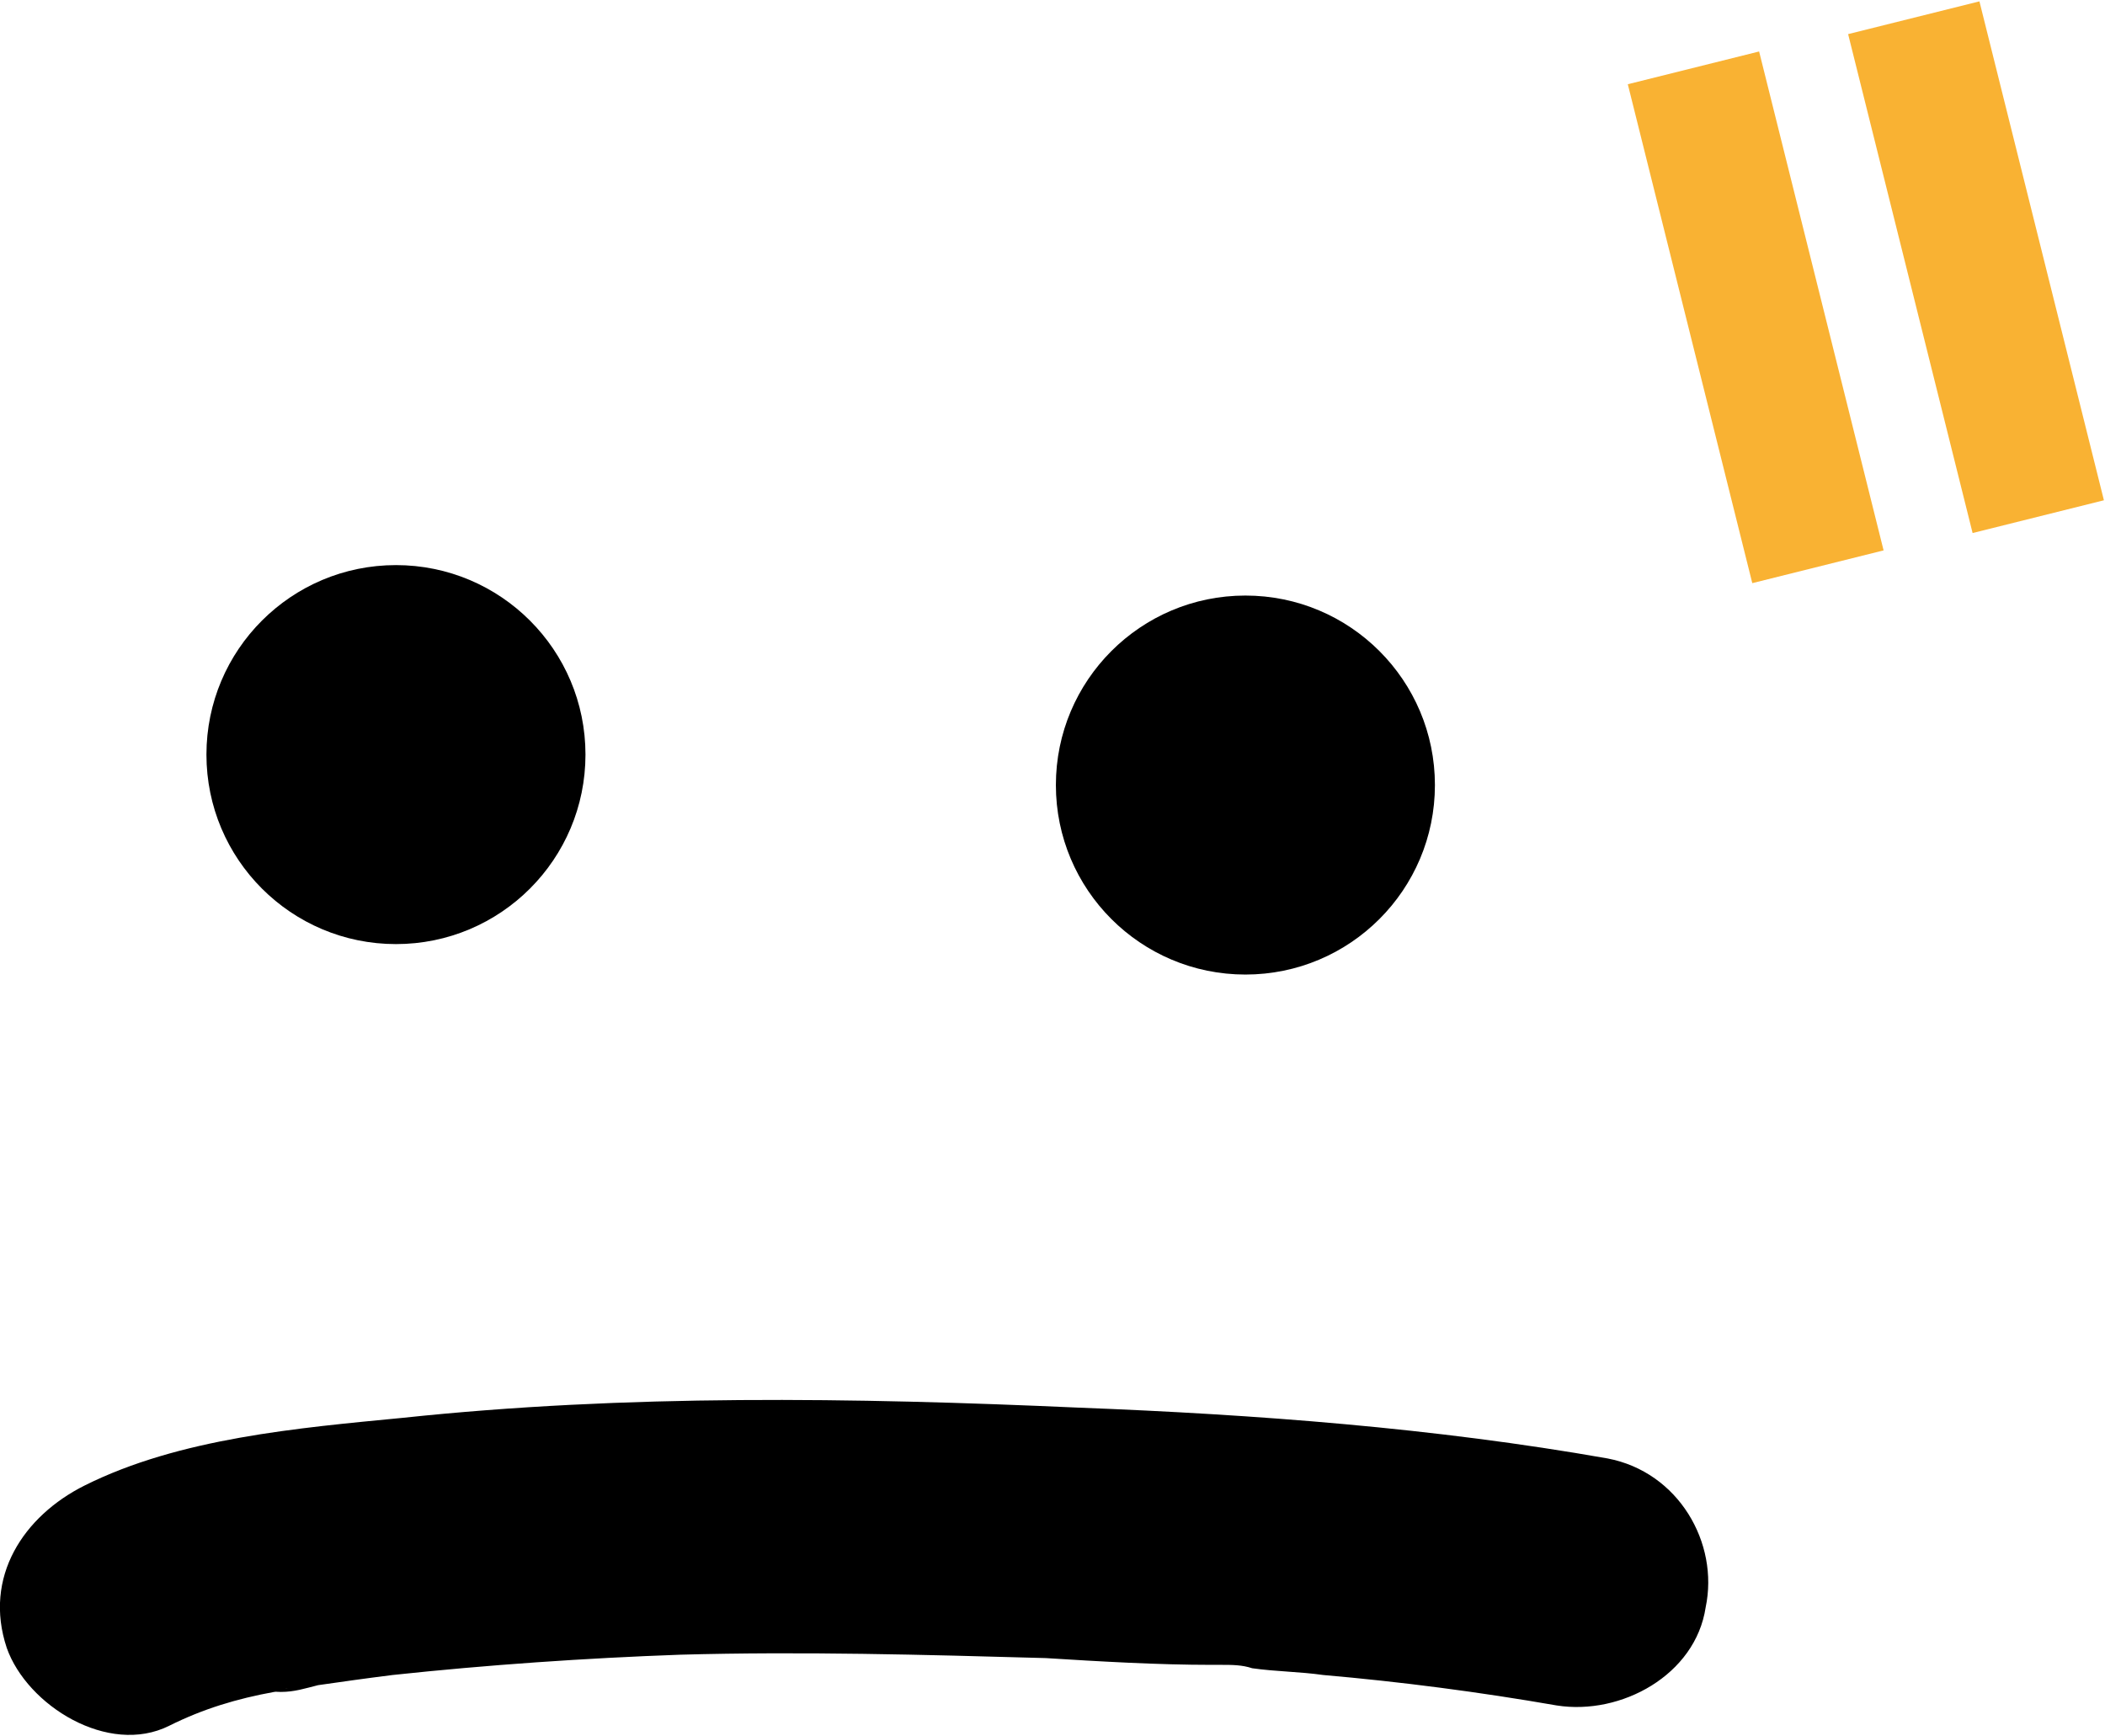
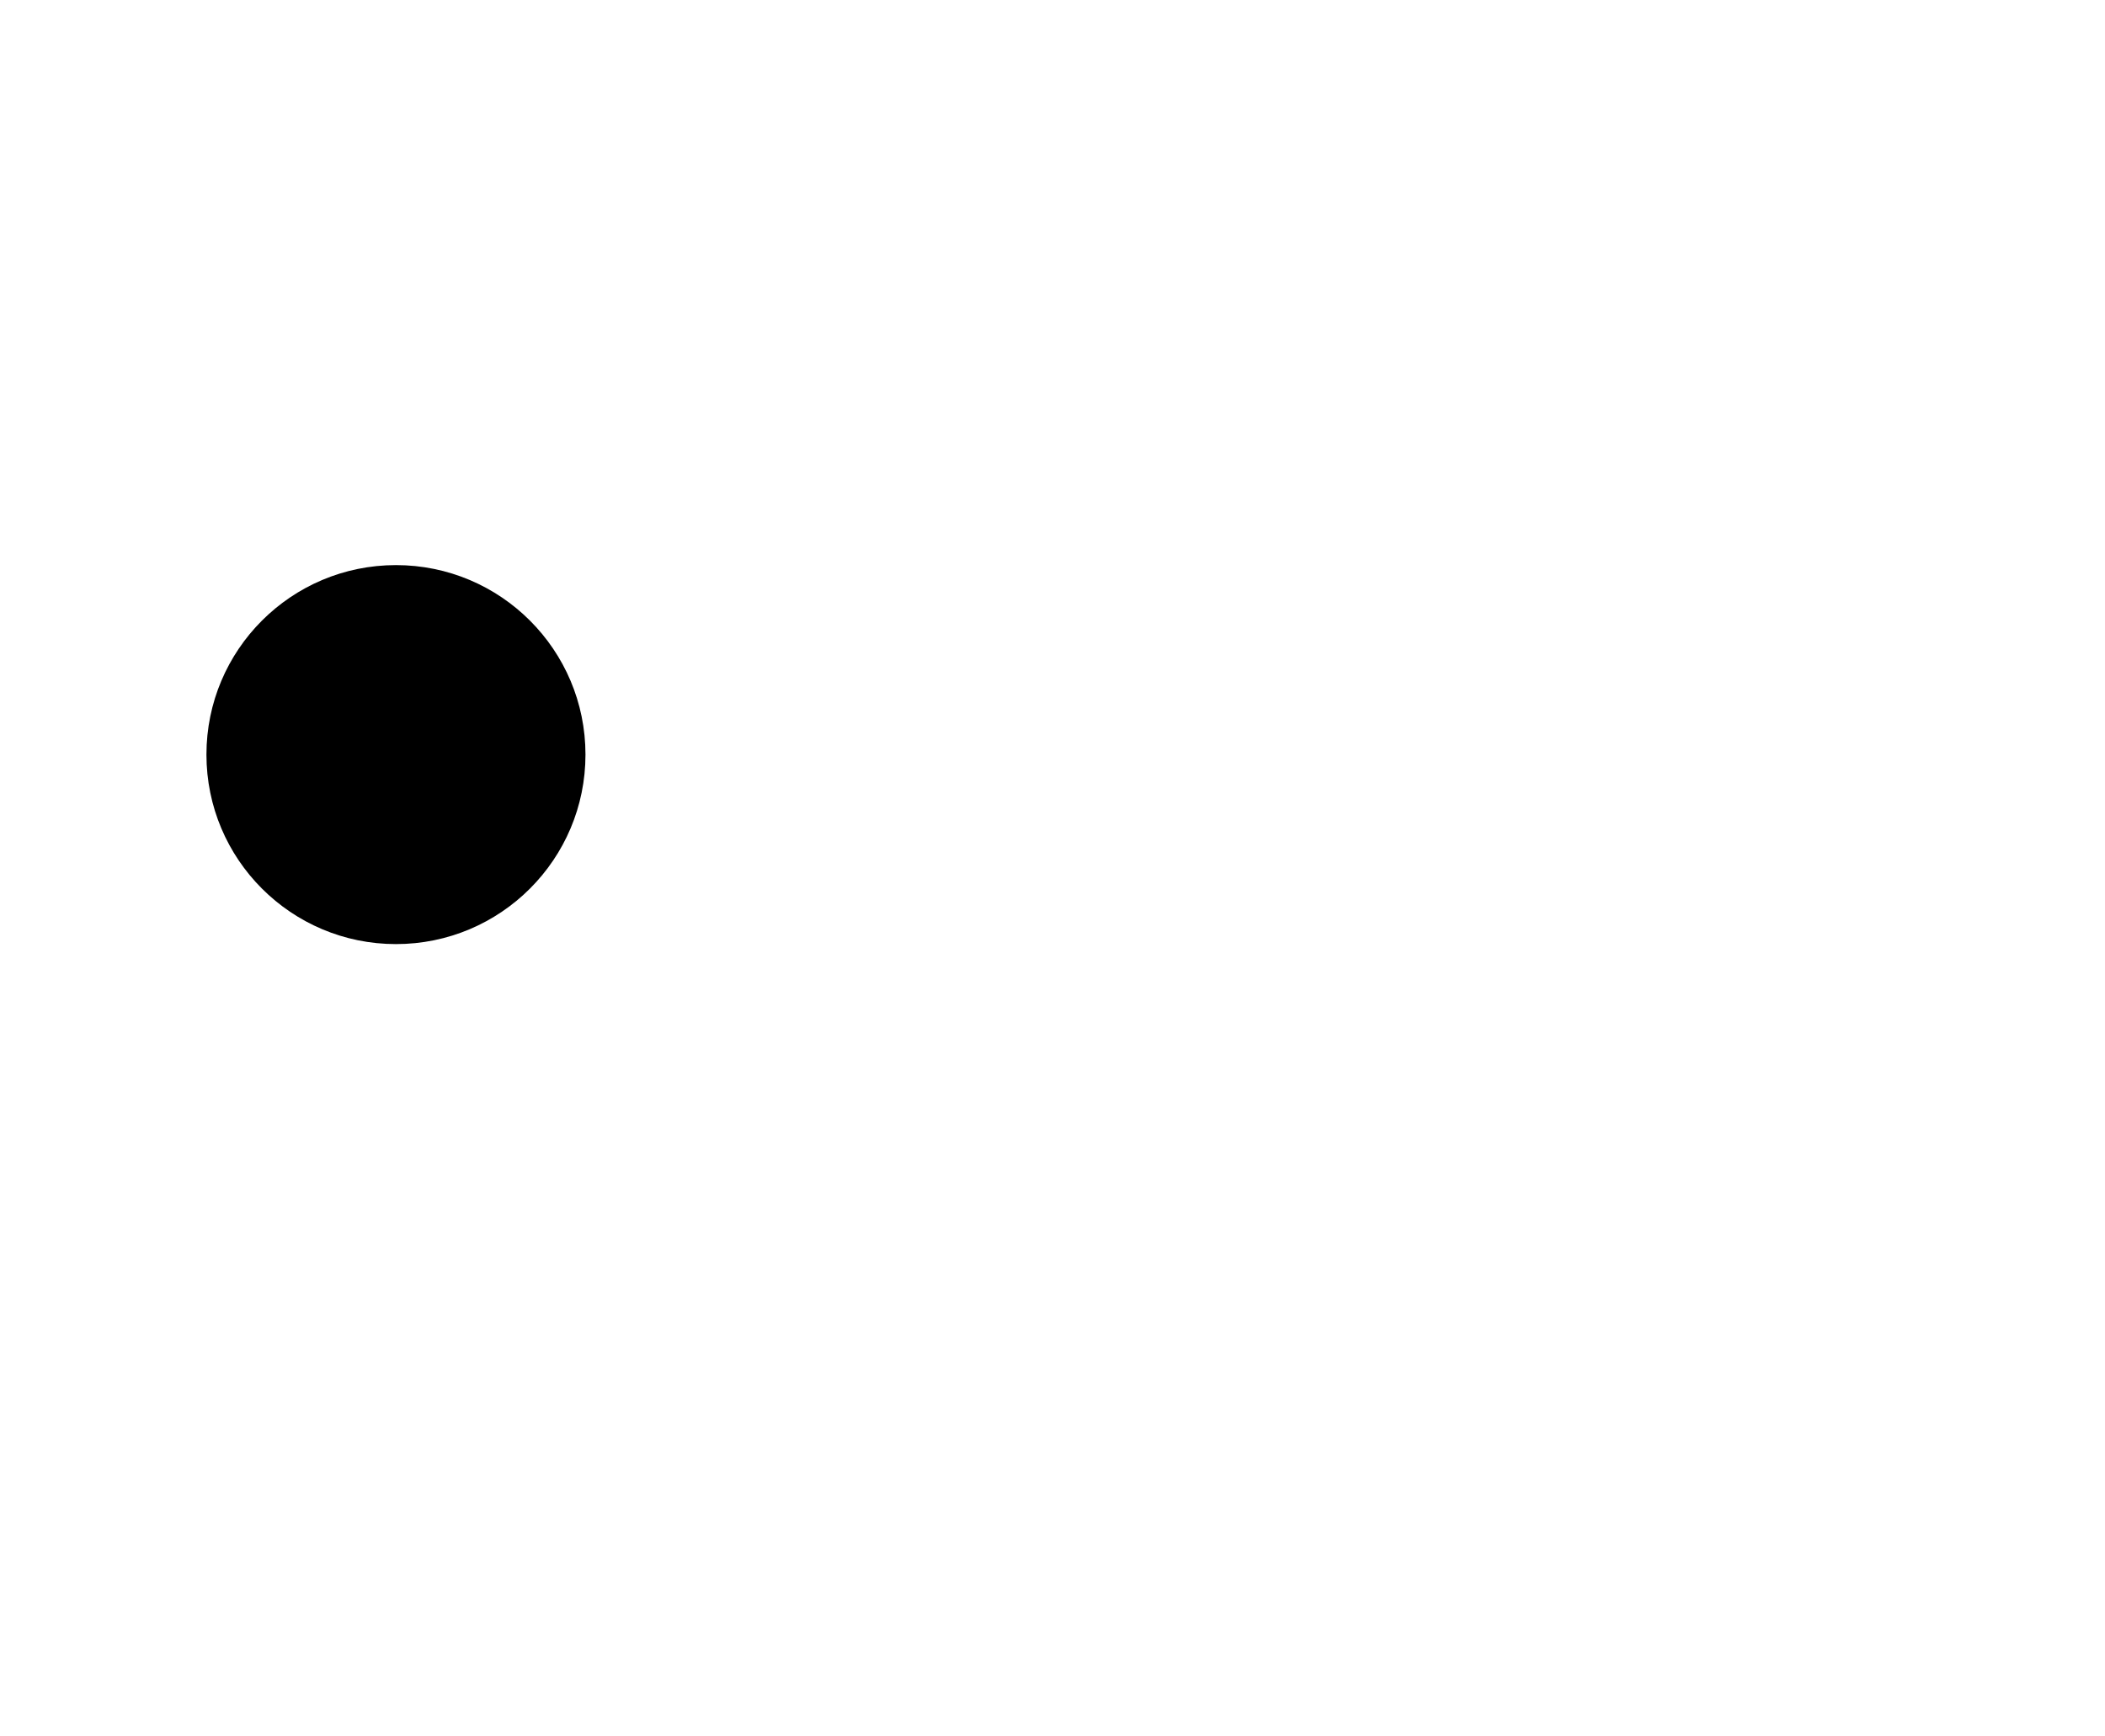
<svg xmlns="http://www.w3.org/2000/svg" version="1.1" x="0px" y="0px" width="62.2px" height="51.3px" viewBox="0 0 62.2 51.3" style="overflow:visible;enable-background:new 0 0 62.2 51.3;" xml:space="preserve">
  <style type="text/css">
	.st0{fill:#F9B233;}
</style>
  <defs>
</defs>
-   <path d="M47.5,43.1c-5.1-0.9-10.4-1.3-15.6-1.5c-6.7-0.3-13.4-0.4-20,0.3c-3.1,0.3-6.6,0.6-9.4,2c-1.8,0.9-3,2.7-2.3,4.8  C0.8,50.4,3.2,51.9,5,51c1-0.5,2-0.8,3.1-1c0.1,0,0.3-0.1,0.4-0.1c0,0-0.7,0.1-0.2,0.1c0.4,0,0.7-0.1,1.1-0.2  c0.7-0.1,1.4-0.2,2.2-0.3c2.8-0.3,5.7-0.5,8.5-0.6c3.6-0.1,7.2,0,10.8,0.1c1.6,0.1,3.3,0.2,4.9,0.2c0.5,0-0.1,0-0.2,0  c0.2,0,0.3,0,0.5,0c0.3,0,0.6,0,0.9,0.1c0.7,0.1,1.4,0.1,2.1,0.2c2.3,0.2,4.6,0.5,6.9,0.9c1.9,0.3,4.1-0.9,4.4-2.9  C50.8,45.6,49.6,43.5,47.5,43.1L47.5,43.1z" />
  <circle cx="11.7" cy="22.3" r="5.6" />
-   <circle cx="36.8" cy="23.2" r="5.6" />
-   <rect x="56.4" y="0.3" transform="matrix(0.97 -0.242 0.242 0.97 -0.171 14.366)" class="st0" width="4" height="15.2" />
-   <rect x="49.9" y="1.8" transform="matrix(0.97 -0.242 0.242 0.97 -0.739 12.819)" class="st0" width="4" height="15.2" />
</svg>